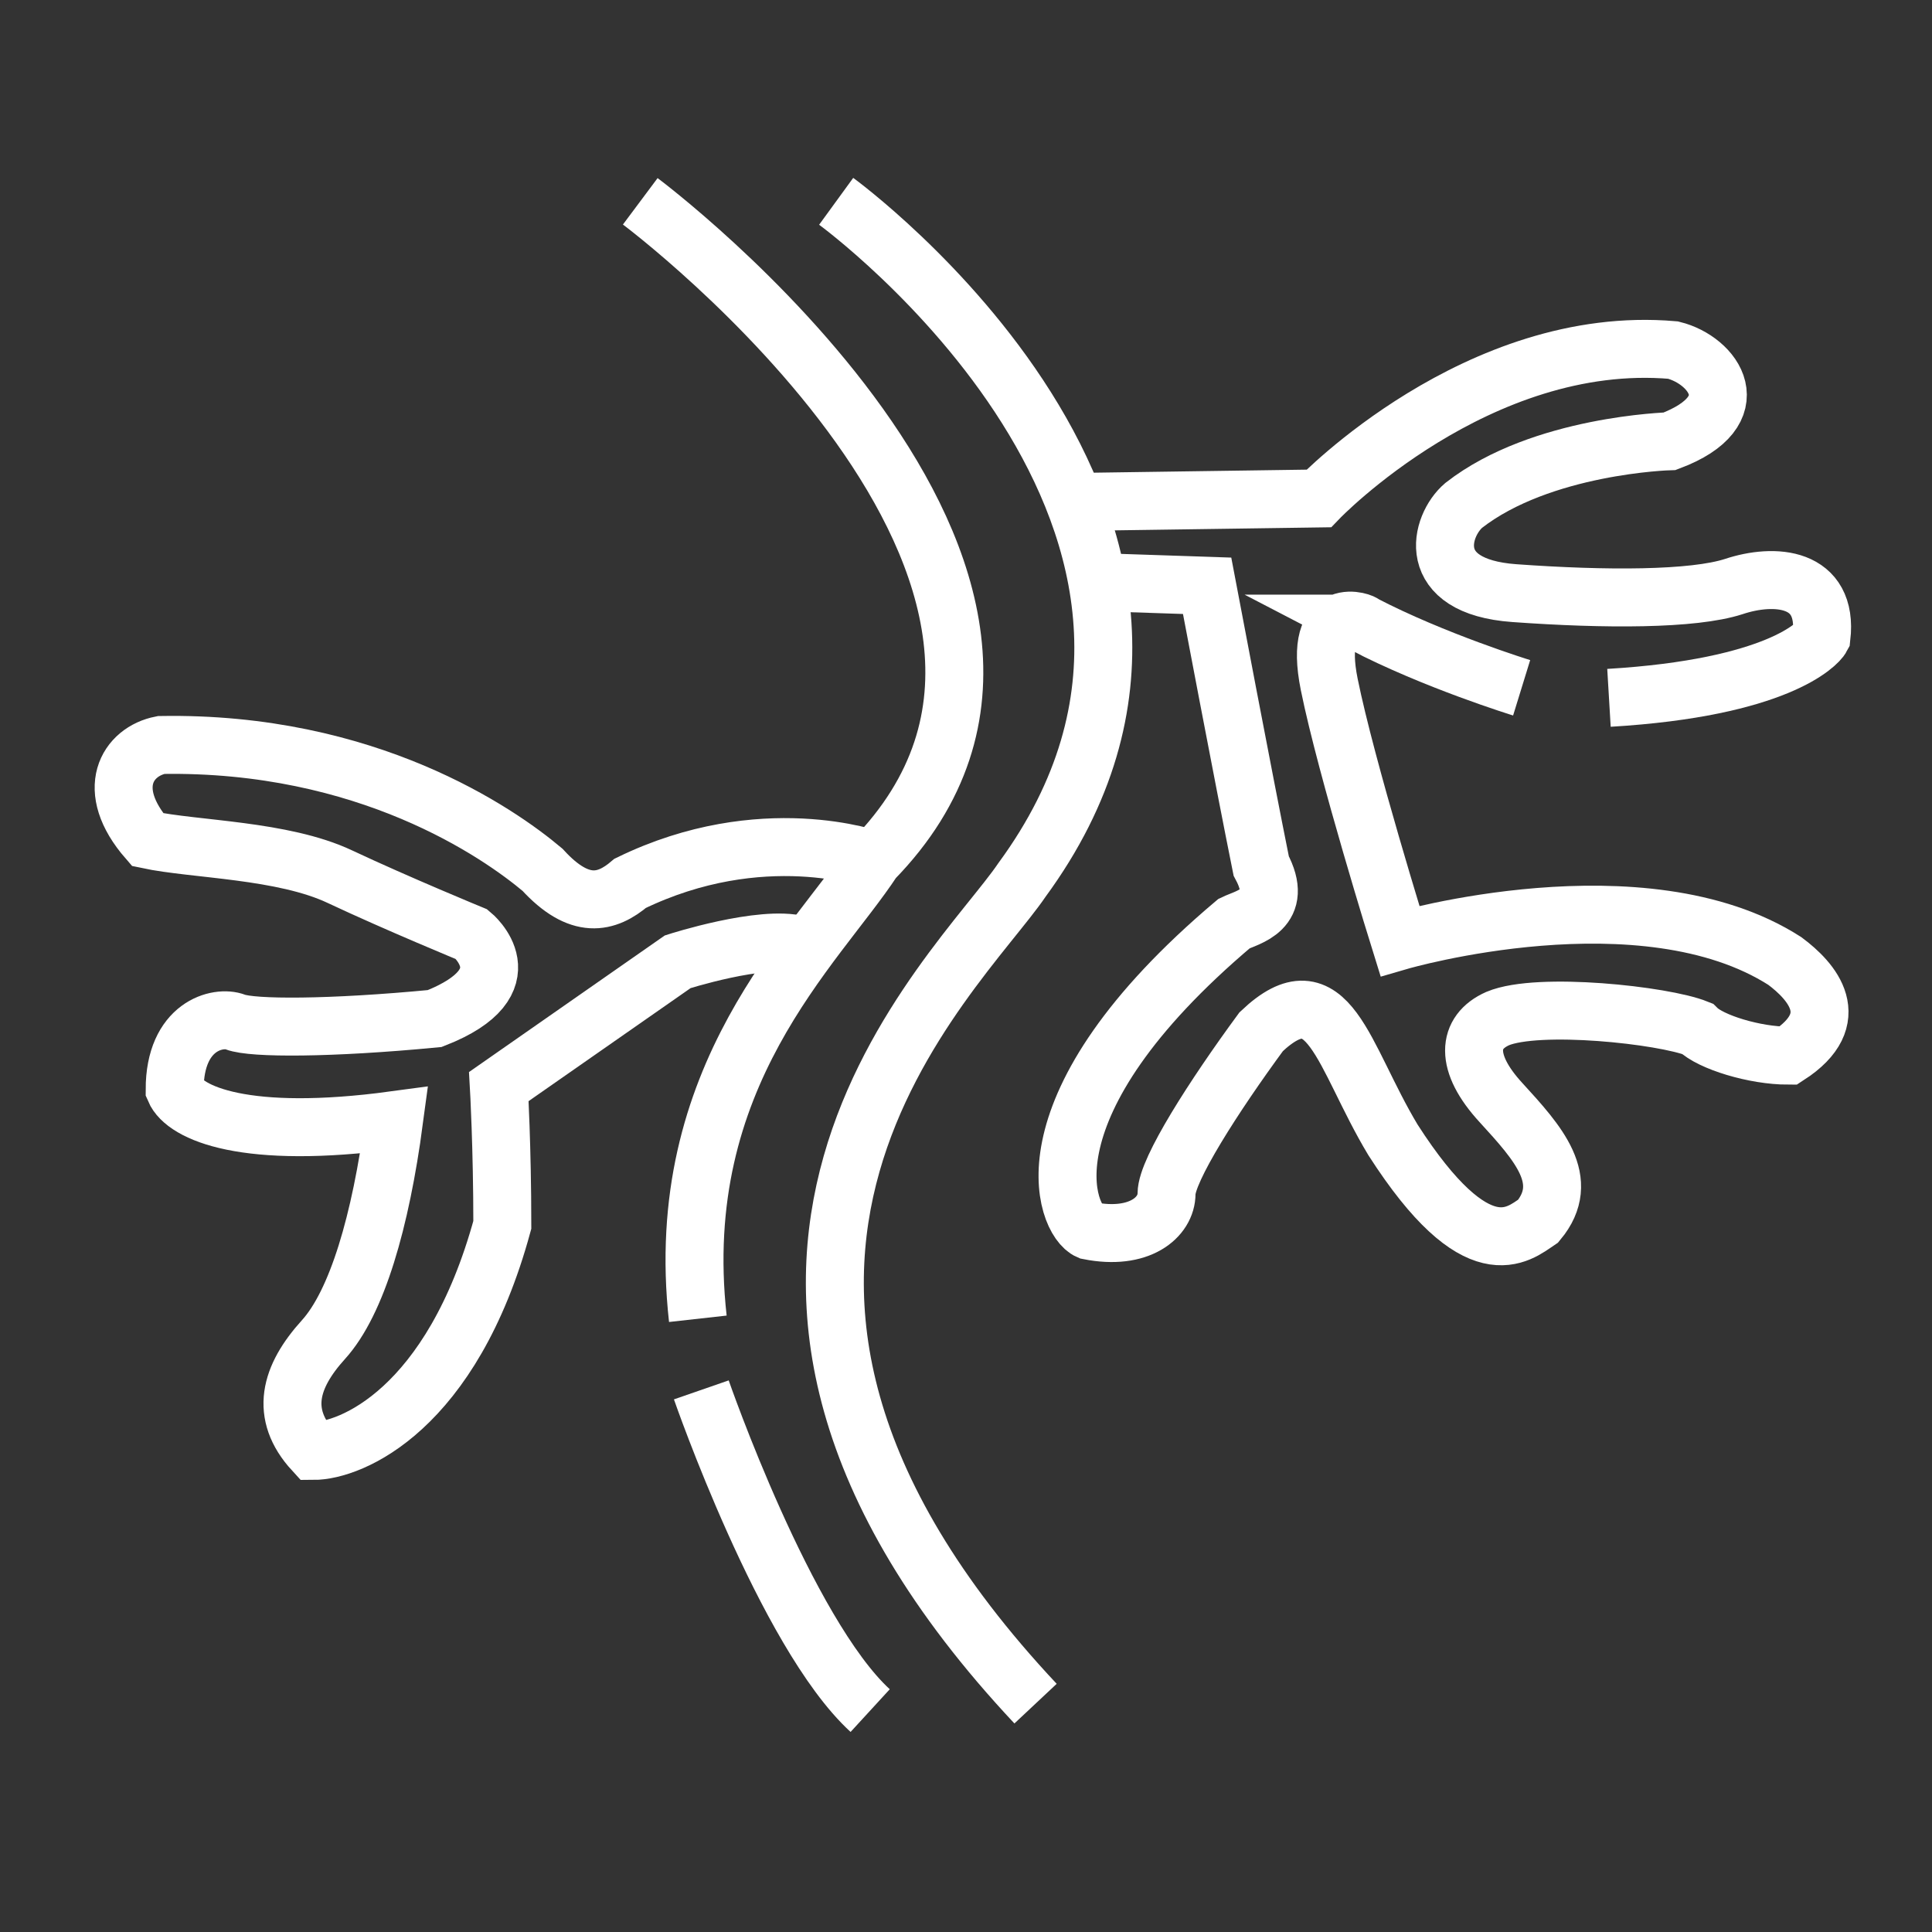
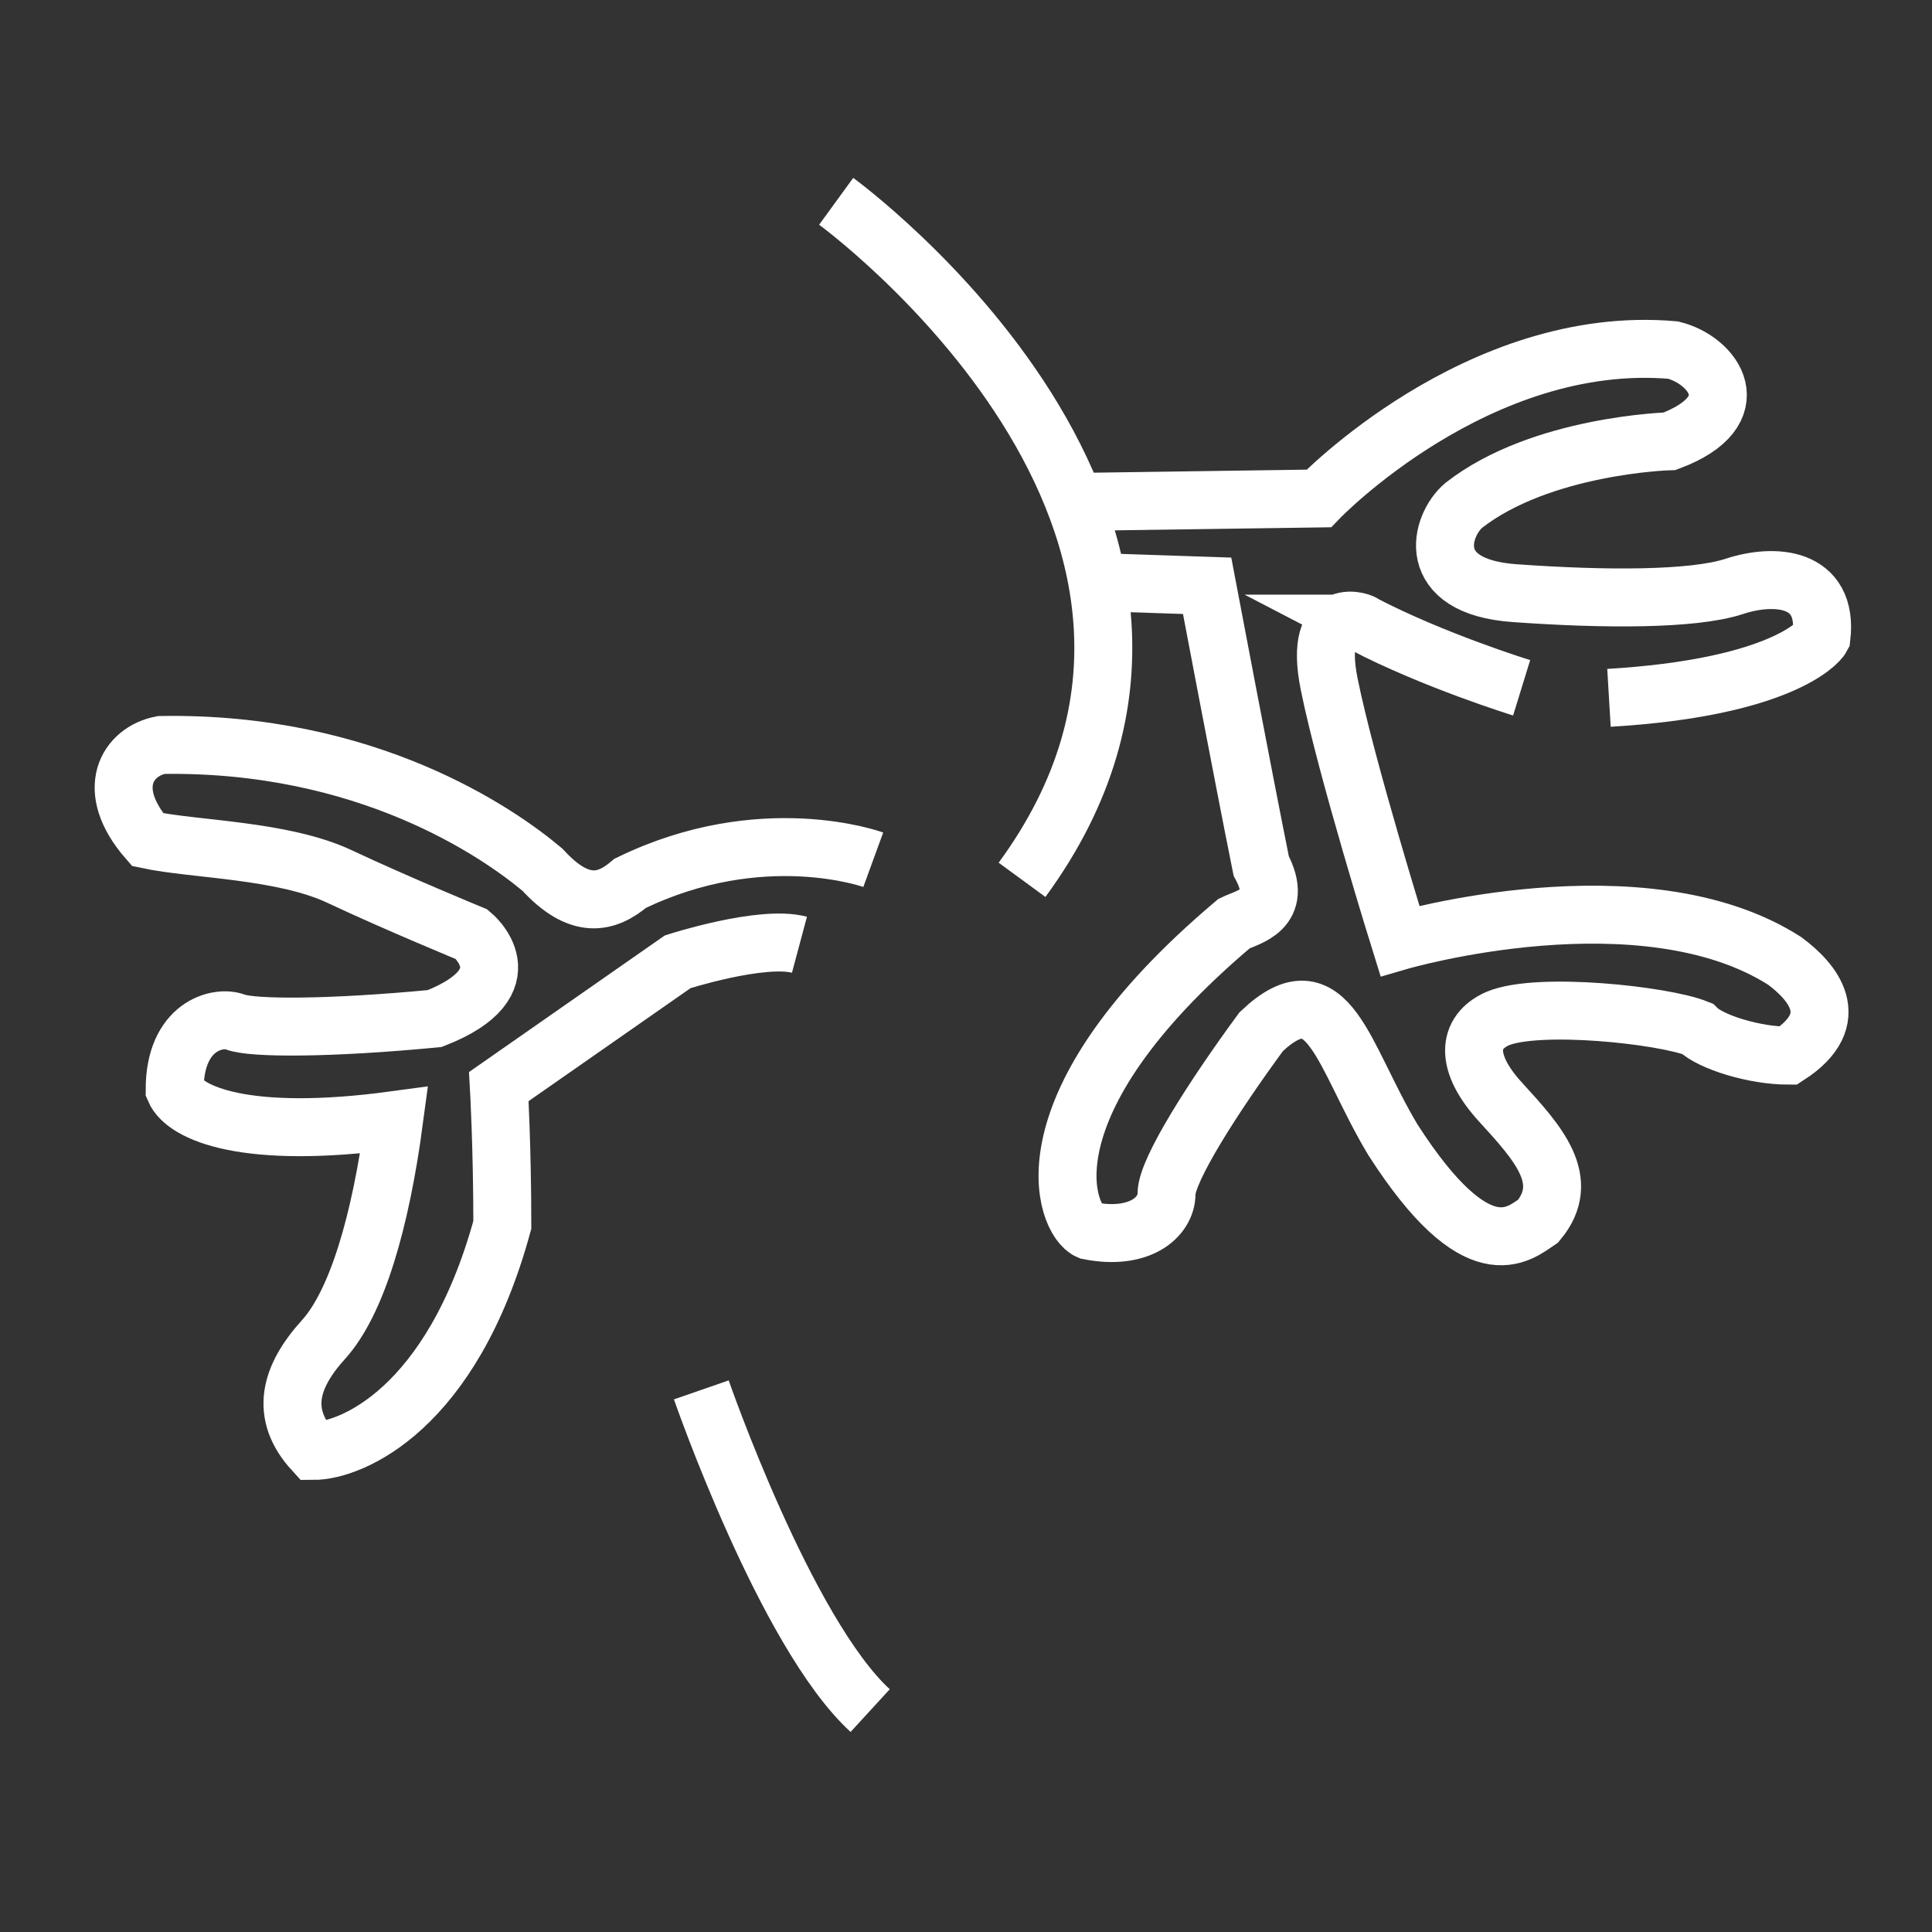
<svg xmlns="http://www.w3.org/2000/svg" version="1.1" id="Layer_2" x="0px" y="0px" viewBox="0 0 50 50" style="enable-background:new 0 0 50 50;" xml:space="preserve">
  <rect x="0" y="0" width="50" height="50" fill="#333333" stroke="none" />
  <style type="text/css">
	.st0{fill:none;stroke:#fff;stroke-width:1.5;stroke-miterlimit:10;}
</style>
-   <path class="st0" d="M21.64,5.21c0,0,11.53,8.39,4.81,17.56c-1.66,2.45-10.22,10.05,0.35,21.32" />
-   <path class="st0" d="M16.57,5.21c0,0,13.11,9.79,6.03,17.04c-1.49,2.27-5.24,5.59-4.54,11.88" />
+   <path class="st0" d="M21.64,5.21c0,0,11.53,8.39,4.81,17.56" />
  <path class="st0" d="M18.15,35.97c0,0,2.18,6.29,4.37,8.3" />
  <path class="st0" d="M27.84,12.99l6.29-0.09c0,0,4.11-4.28,9.17-3.84c1.05,0.26,2.01,1.57-0.09,2.36c0,0-3.32,0.09-5.33,1.66  c-0.61,0.52-1.05,2.1,1.31,2.27c2.36,0.17,4.63,0.17,5.68-0.17c1.05-0.35,2.45-0.26,2.27,1.31c-0.09,0.17-1.14,1.31-5.5,1.57" />
  <path class="st0" d="M39.38,17.8c0,0-2.27-0.7-4.11-1.66c0.09,0-1.31-0.61-0.87,1.57s1.83,6.64,1.83,6.64s6.29-1.83,9.96,0.52  c0.7,0.52,1.57,1.49,0.09,2.45c-0.87,0-2.01-0.35-2.36-0.7c-0.87-0.35-4.11-0.7-5.16-0.26c-0.79,0.35-0.87,1.14,0.09,2.18  c0.96,1.05,1.83,2.01,0.96,3.06c-0.52,0.35-1.57,1.31-3.76-2.1c-1.31-2.18-1.66-4.46-3.41-2.8c-1.22,1.66-2.45,3.58-2.45,4.19  s-0.7,1.22-2.01,0.96c-0.61-0.26-1.83-3.23,3.76-7.95c0.35-0.17,1.31-0.35,0.7-1.49c-0.44-2.18-1.4-7.25-1.4-7.25l-2.71-0.09" />
  <path class="st0" d="M22.6,22.25c0,0-2.88-1.05-6.29,0.61c-0.61,0.52-1.31,0.7-2.27-0.35c-1.14-0.96-4.54-3.32-9.87-3.23  c-0.87,0.17-1.49,1.14-0.35,2.45c1.22,0.26,3.5,0.26,4.98,0.96c1.49,0.7,3.41,1.49,3.41,1.49s1.49,1.22-0.96,2.18  c-2.71,0.26-4.72,0.26-5.16,0.09c-0.44-0.17-1.57,0.09-1.57,1.75c0.26,0.61,1.83,1.31,5.68,0.79c-0.35,2.62-0.96,4.72-1.83,5.68  s-1.14,1.92-0.26,2.88c0.96,0,3.58-1.05,4.89-5.85c0-2.01-0.09-3.58-0.09-3.58l4.63-3.23c0,0,2.18-0.7,3.15-0.44" />
</svg>